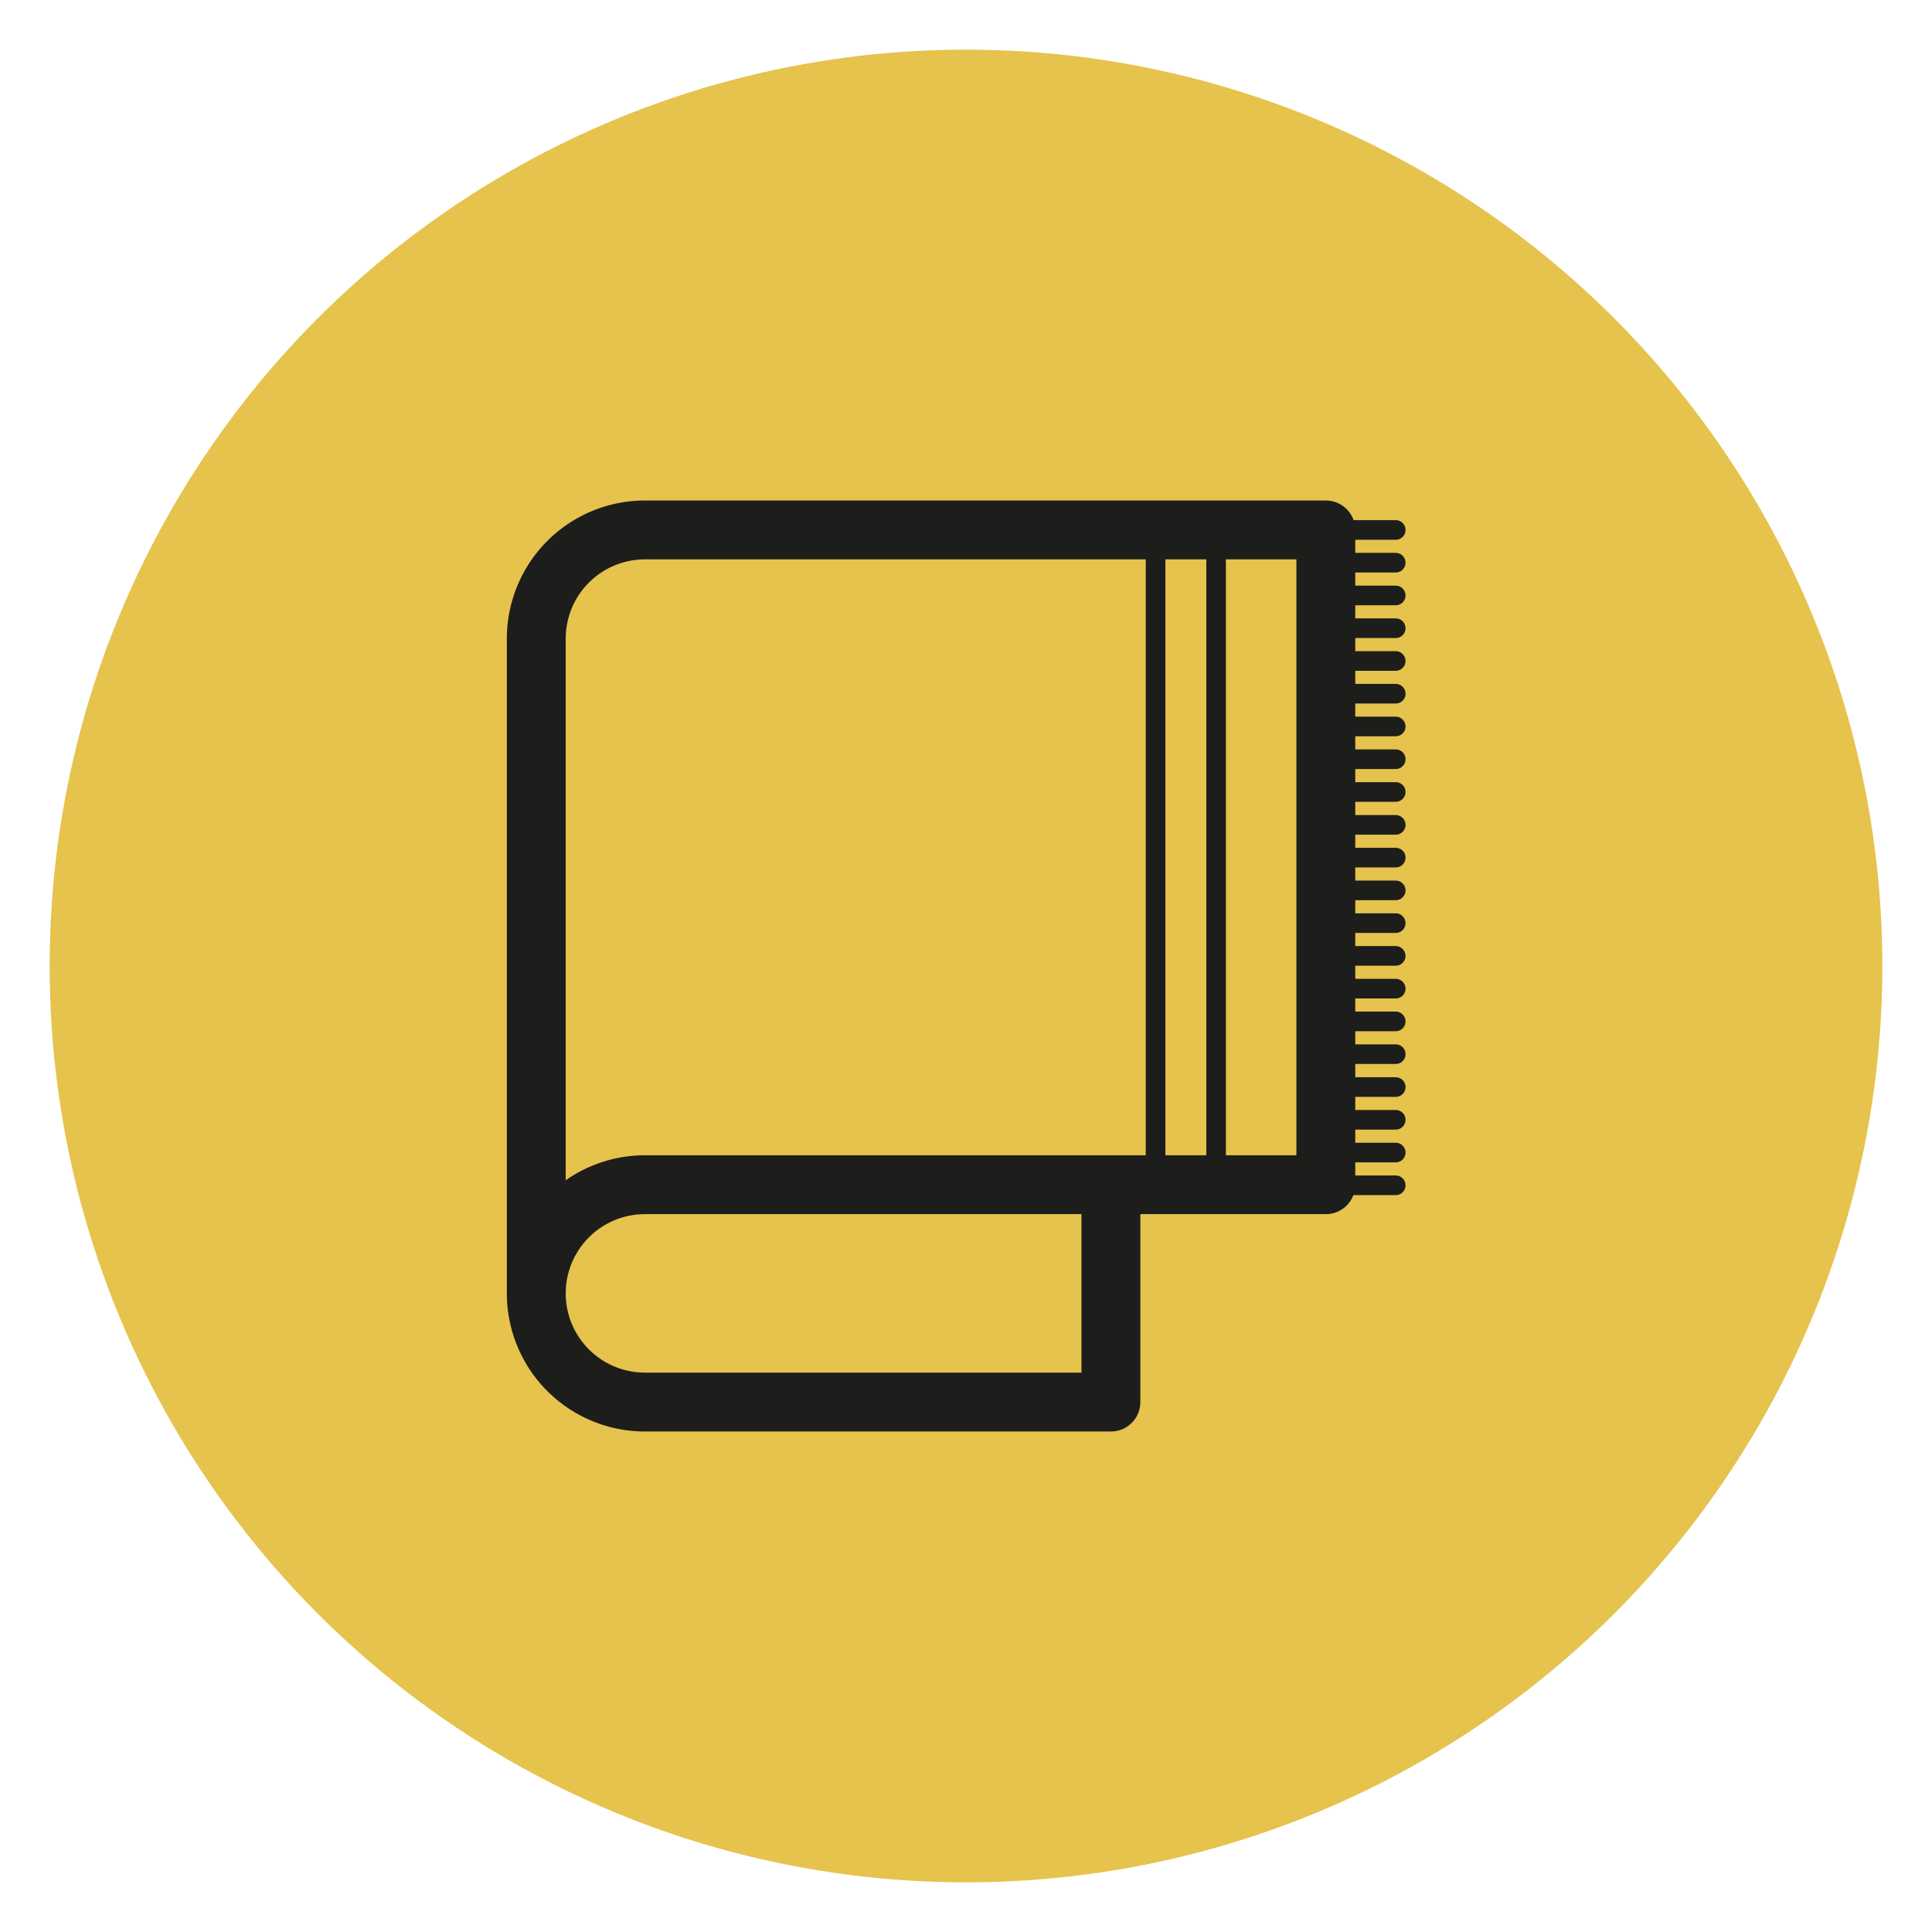
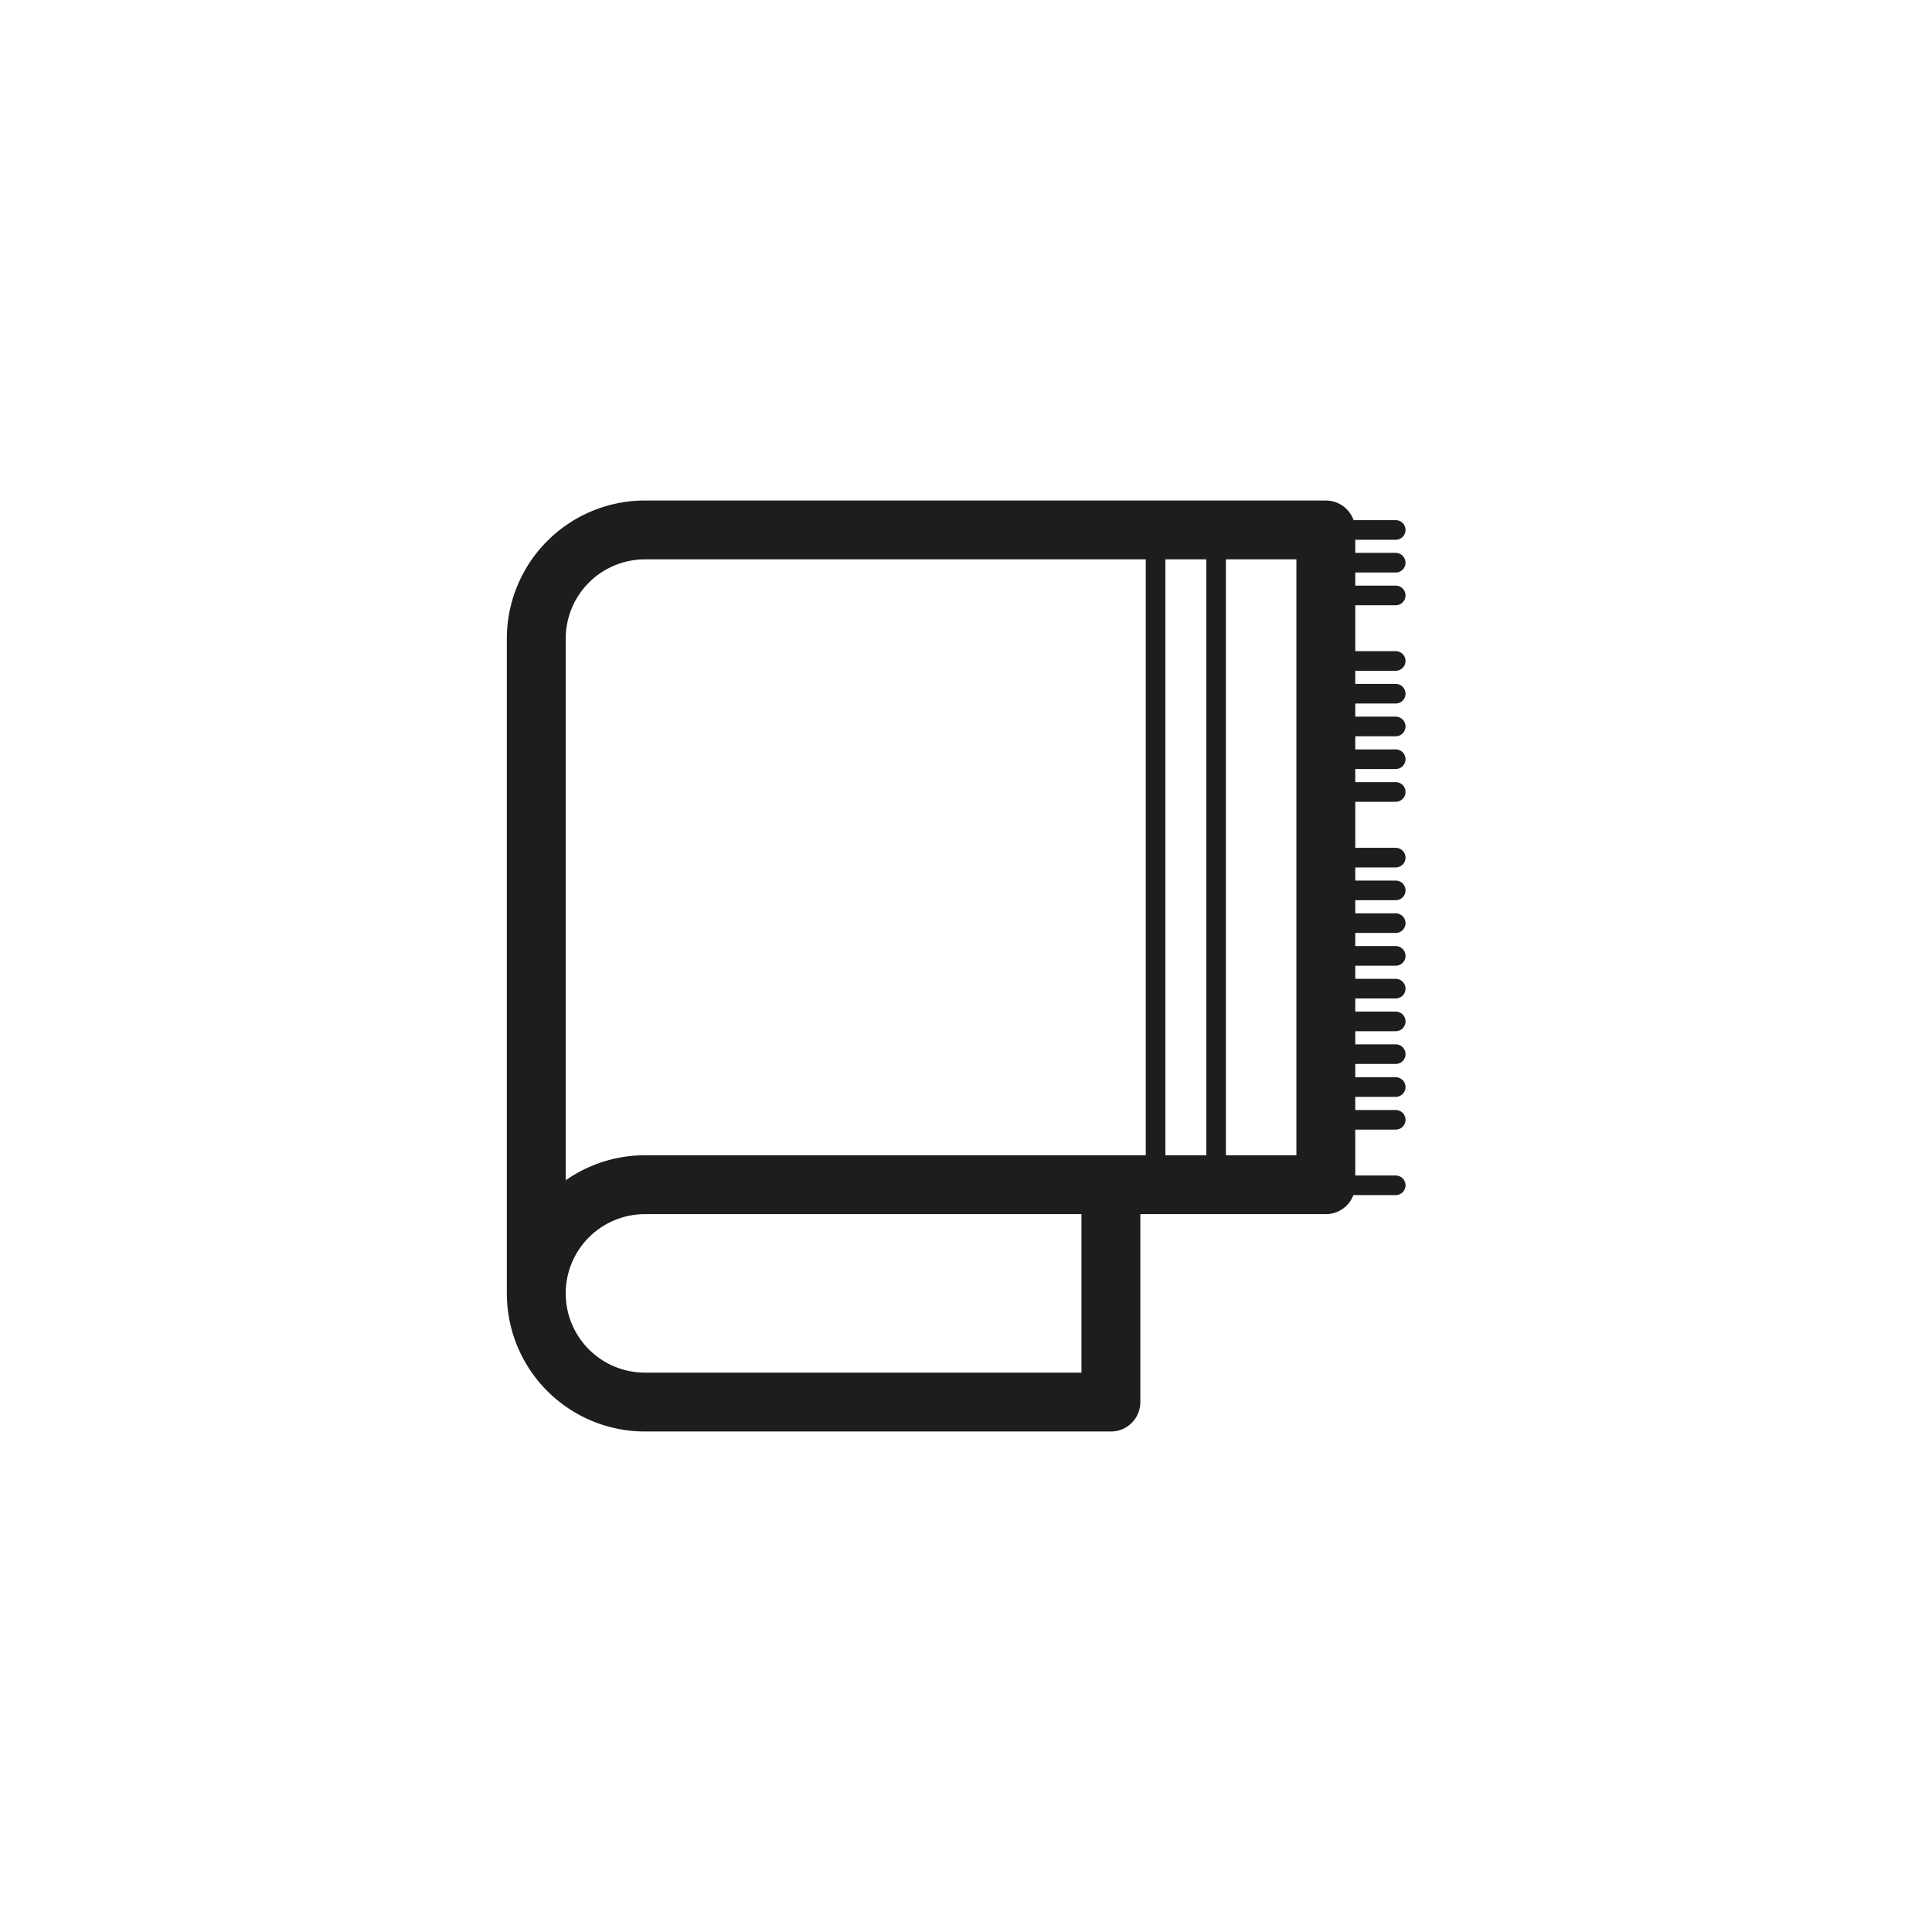
<svg xmlns="http://www.w3.org/2000/svg" id="Capa_1" data-name="Capa 1" viewBox="0 0 128 128">
  <defs>
    <style>.cls-1{fill:#e5c34c;stroke:#e5c34c;}.cls-1,.cls-2,.cls-3{stroke-linecap:round;stroke-linejoin:round;}.cls-1,.cls-3{stroke-width:3.9px;}.cls-2,.cls-3{fill:none;stroke:#1d1d1b;}.cls-2{stroke-width:1.3px;}</style>
  </defs>
  <title>Mantas_Y</title>
-   <circle class="cls-1" cx="64" cy="64" r="58.76" />
-   <line class="cls-2" x1="92.47" y1="76.36" x2="87.84" y2="76.36" />
  <line class="cls-2" x1="92.47" y1="78.53" x2="87.84" y2="78.53" />
  <line class="cls-2" x1="92.47" y1="72.02" x2="87.84" y2="72.02" />
  <line class="cls-2" x1="92.47" y1="67.67" x2="87.84" y2="67.67" />
  <line class="cls-2" x1="92.47" y1="63.33" x2="87.84" y2="63.33" />
  <line class="cls-2" x1="92.47" y1="58.99" x2="87.84" y2="58.99" />
-   <line class="cls-2" x1="92.47" y1="54.65" x2="87.84" y2="54.65" />
  <line class="cls-2" x1="92.47" y1="50.3" x2="87.84" y2="50.3" />
  <line class="cls-2" x1="92.47" y1="45.96" x2="87.84" y2="45.96" />
-   <line class="cls-2" x1="92.47" y1="41.62" x2="87.84" y2="41.62" />
  <line class="cls-2" x1="92.47" y1="35.11" x2="87.84" y2="35.11" />
  <line class="cls-2" x1="92.47" y1="37.28" x2="87.84" y2="37.28" />
  <line class="cls-2" x1="92.47" y1="39.45" x2="87.84" y2="39.45" />
  <line class="cls-2" x1="92.47" y1="74.19" x2="87.84" y2="74.19" />
  <line class="cls-2" x1="92.47" y1="69.84" x2="87.84" y2="69.84" />
  <line class="cls-2" x1="92.47" y1="65.5" x2="87.84" y2="65.5" />
  <line class="cls-2" x1="92.47" y1="61.16" x2="87.84" y2="61.16" />
  <line class="cls-2" x1="92.47" y1="56.82" x2="87.84" y2="56.82" />
  <line class="cls-2" x1="92.47" y1="52.47" x2="87.84" y2="52.47" />
  <line class="cls-2" x1="92.47" y1="48.13" x2="87.84" y2="48.13" />
  <line class="cls-2" x1="92.47" y1="43.79" x2="87.84" y2="43.79" />
  <path class="cls-3" d="M35.53,85.69V42.31a7.2,7.2,0,0,1,7.2-7.2H87.84V78.49H42.73a7.2,7.2,0,1,0,0,14.4H73.6V78.49" />
  <line class="cls-2" x1="80.57" y1="78.53" x2="80.57" y2="35.11" />
  <line class="cls-2" x1="76.56" y1="78.53" x2="76.56" y2="35.11" />
</svg>